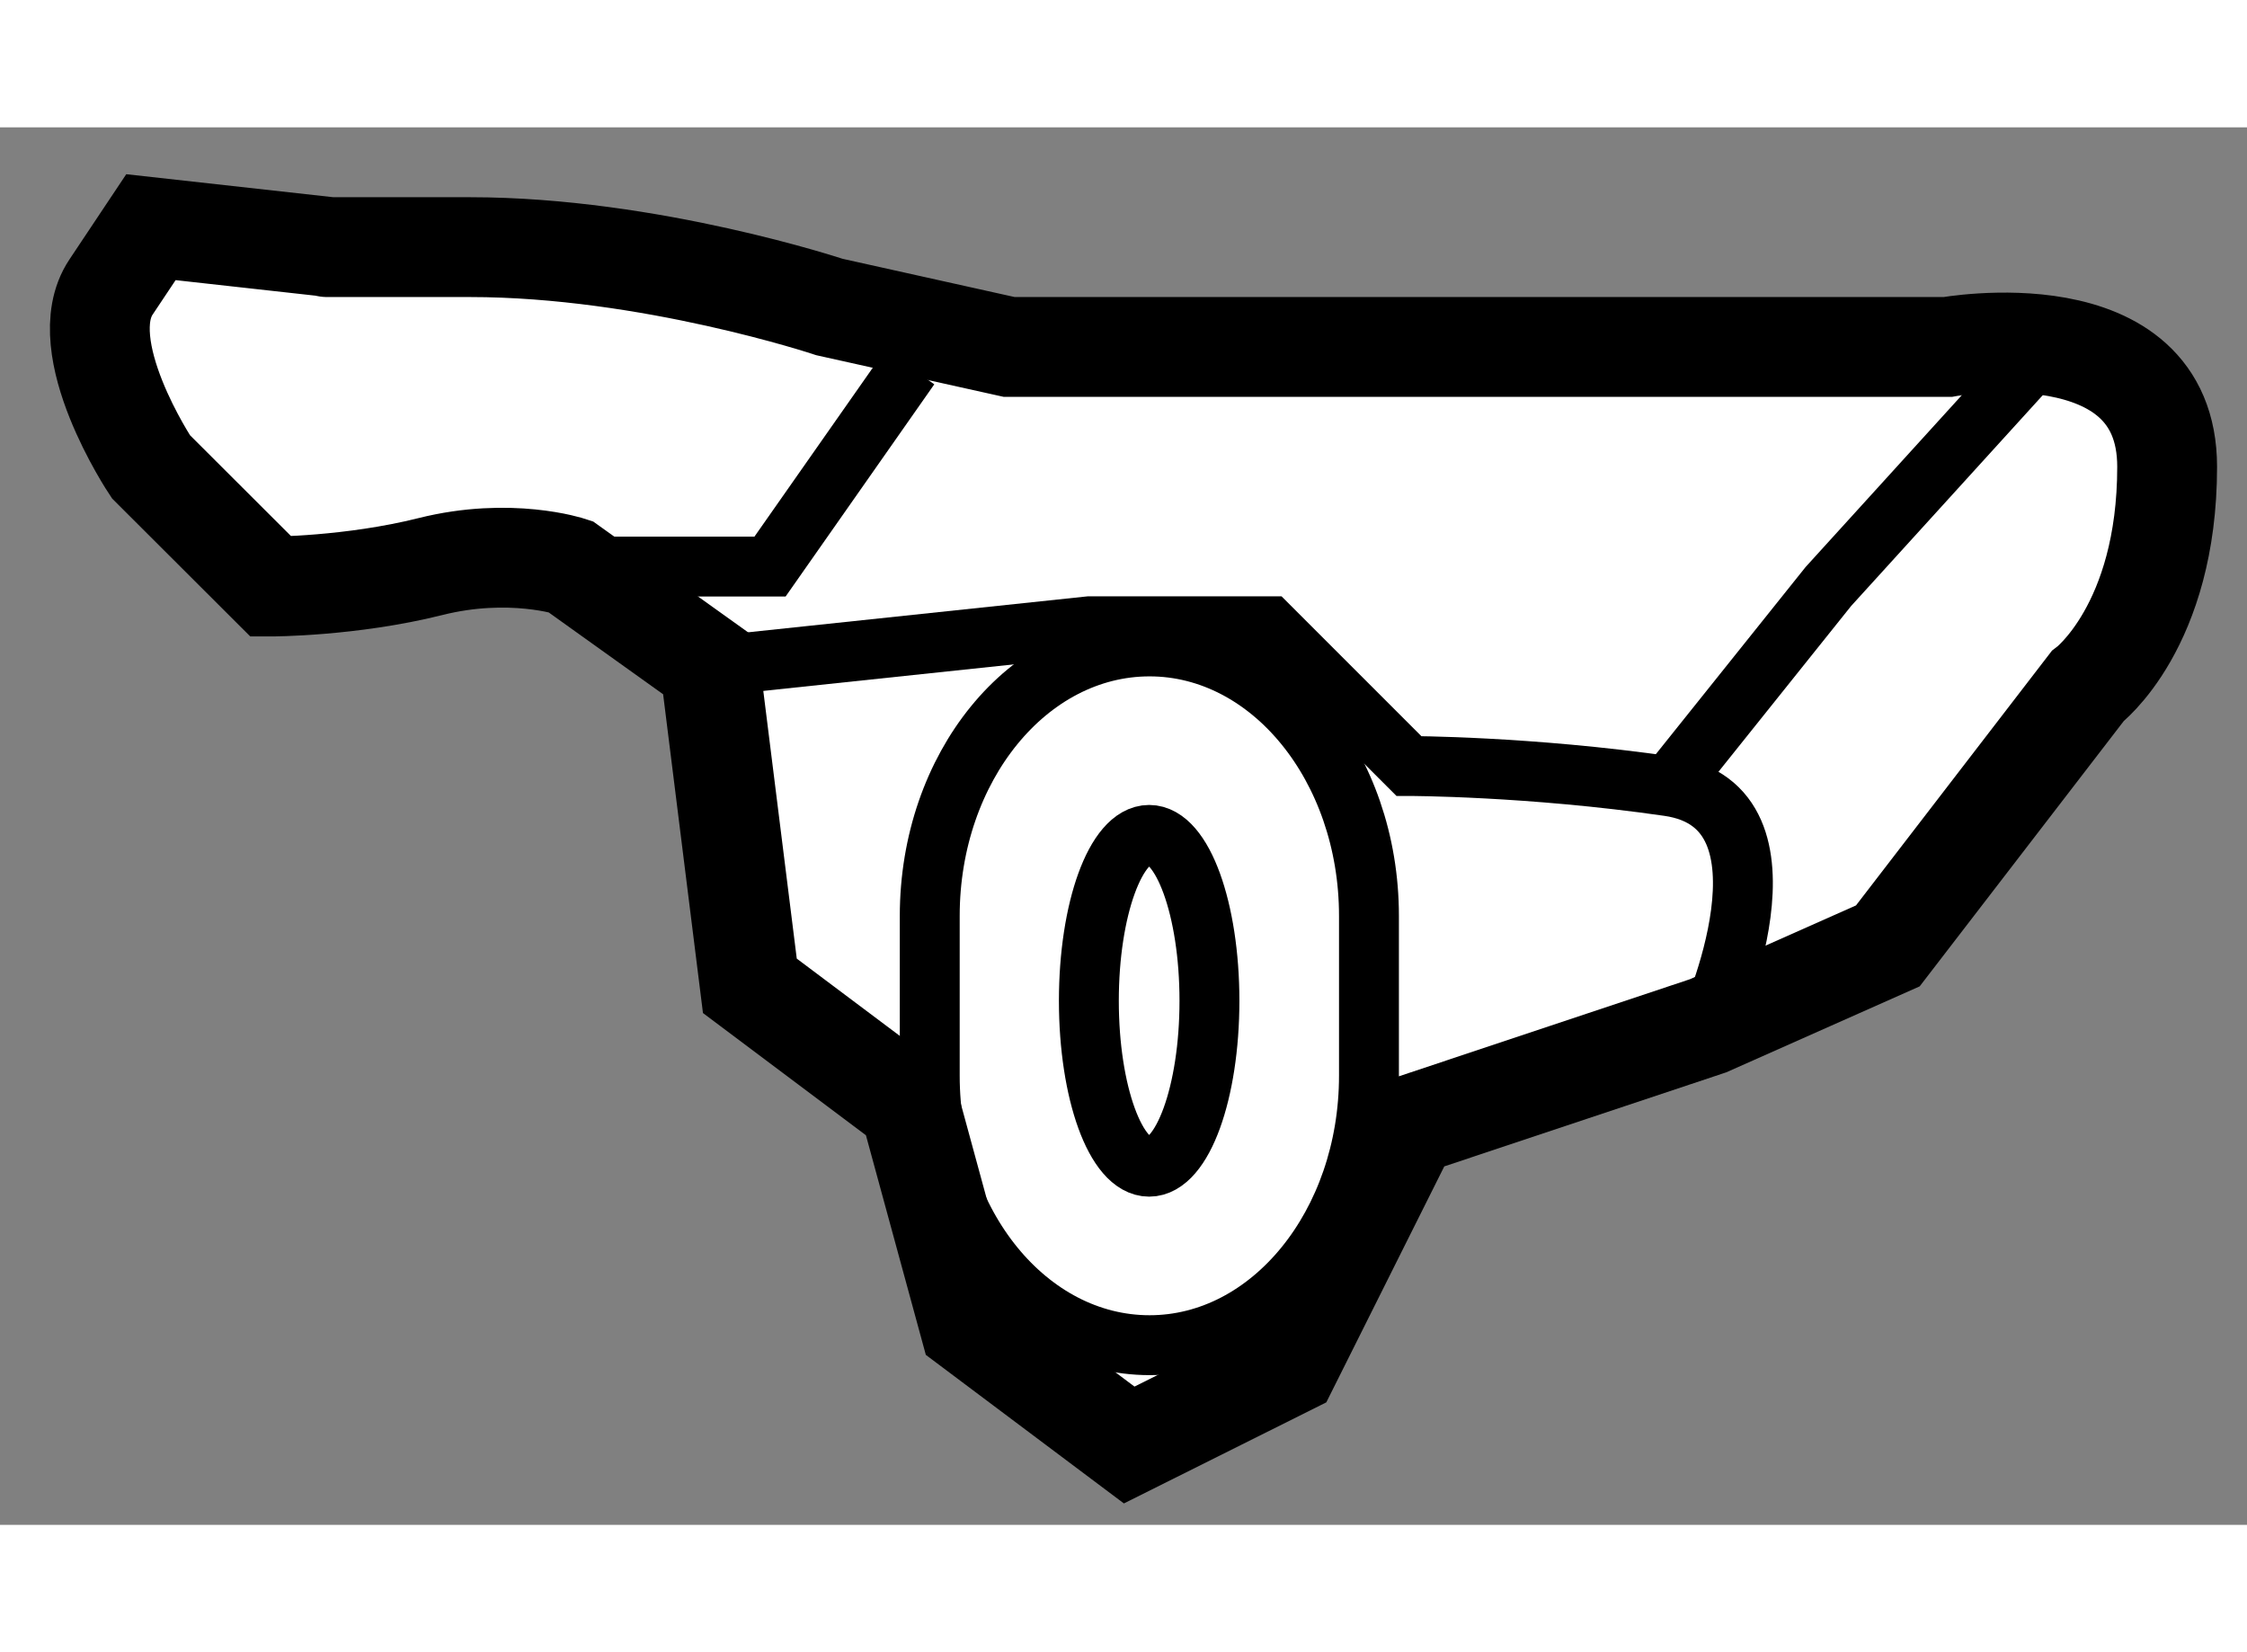
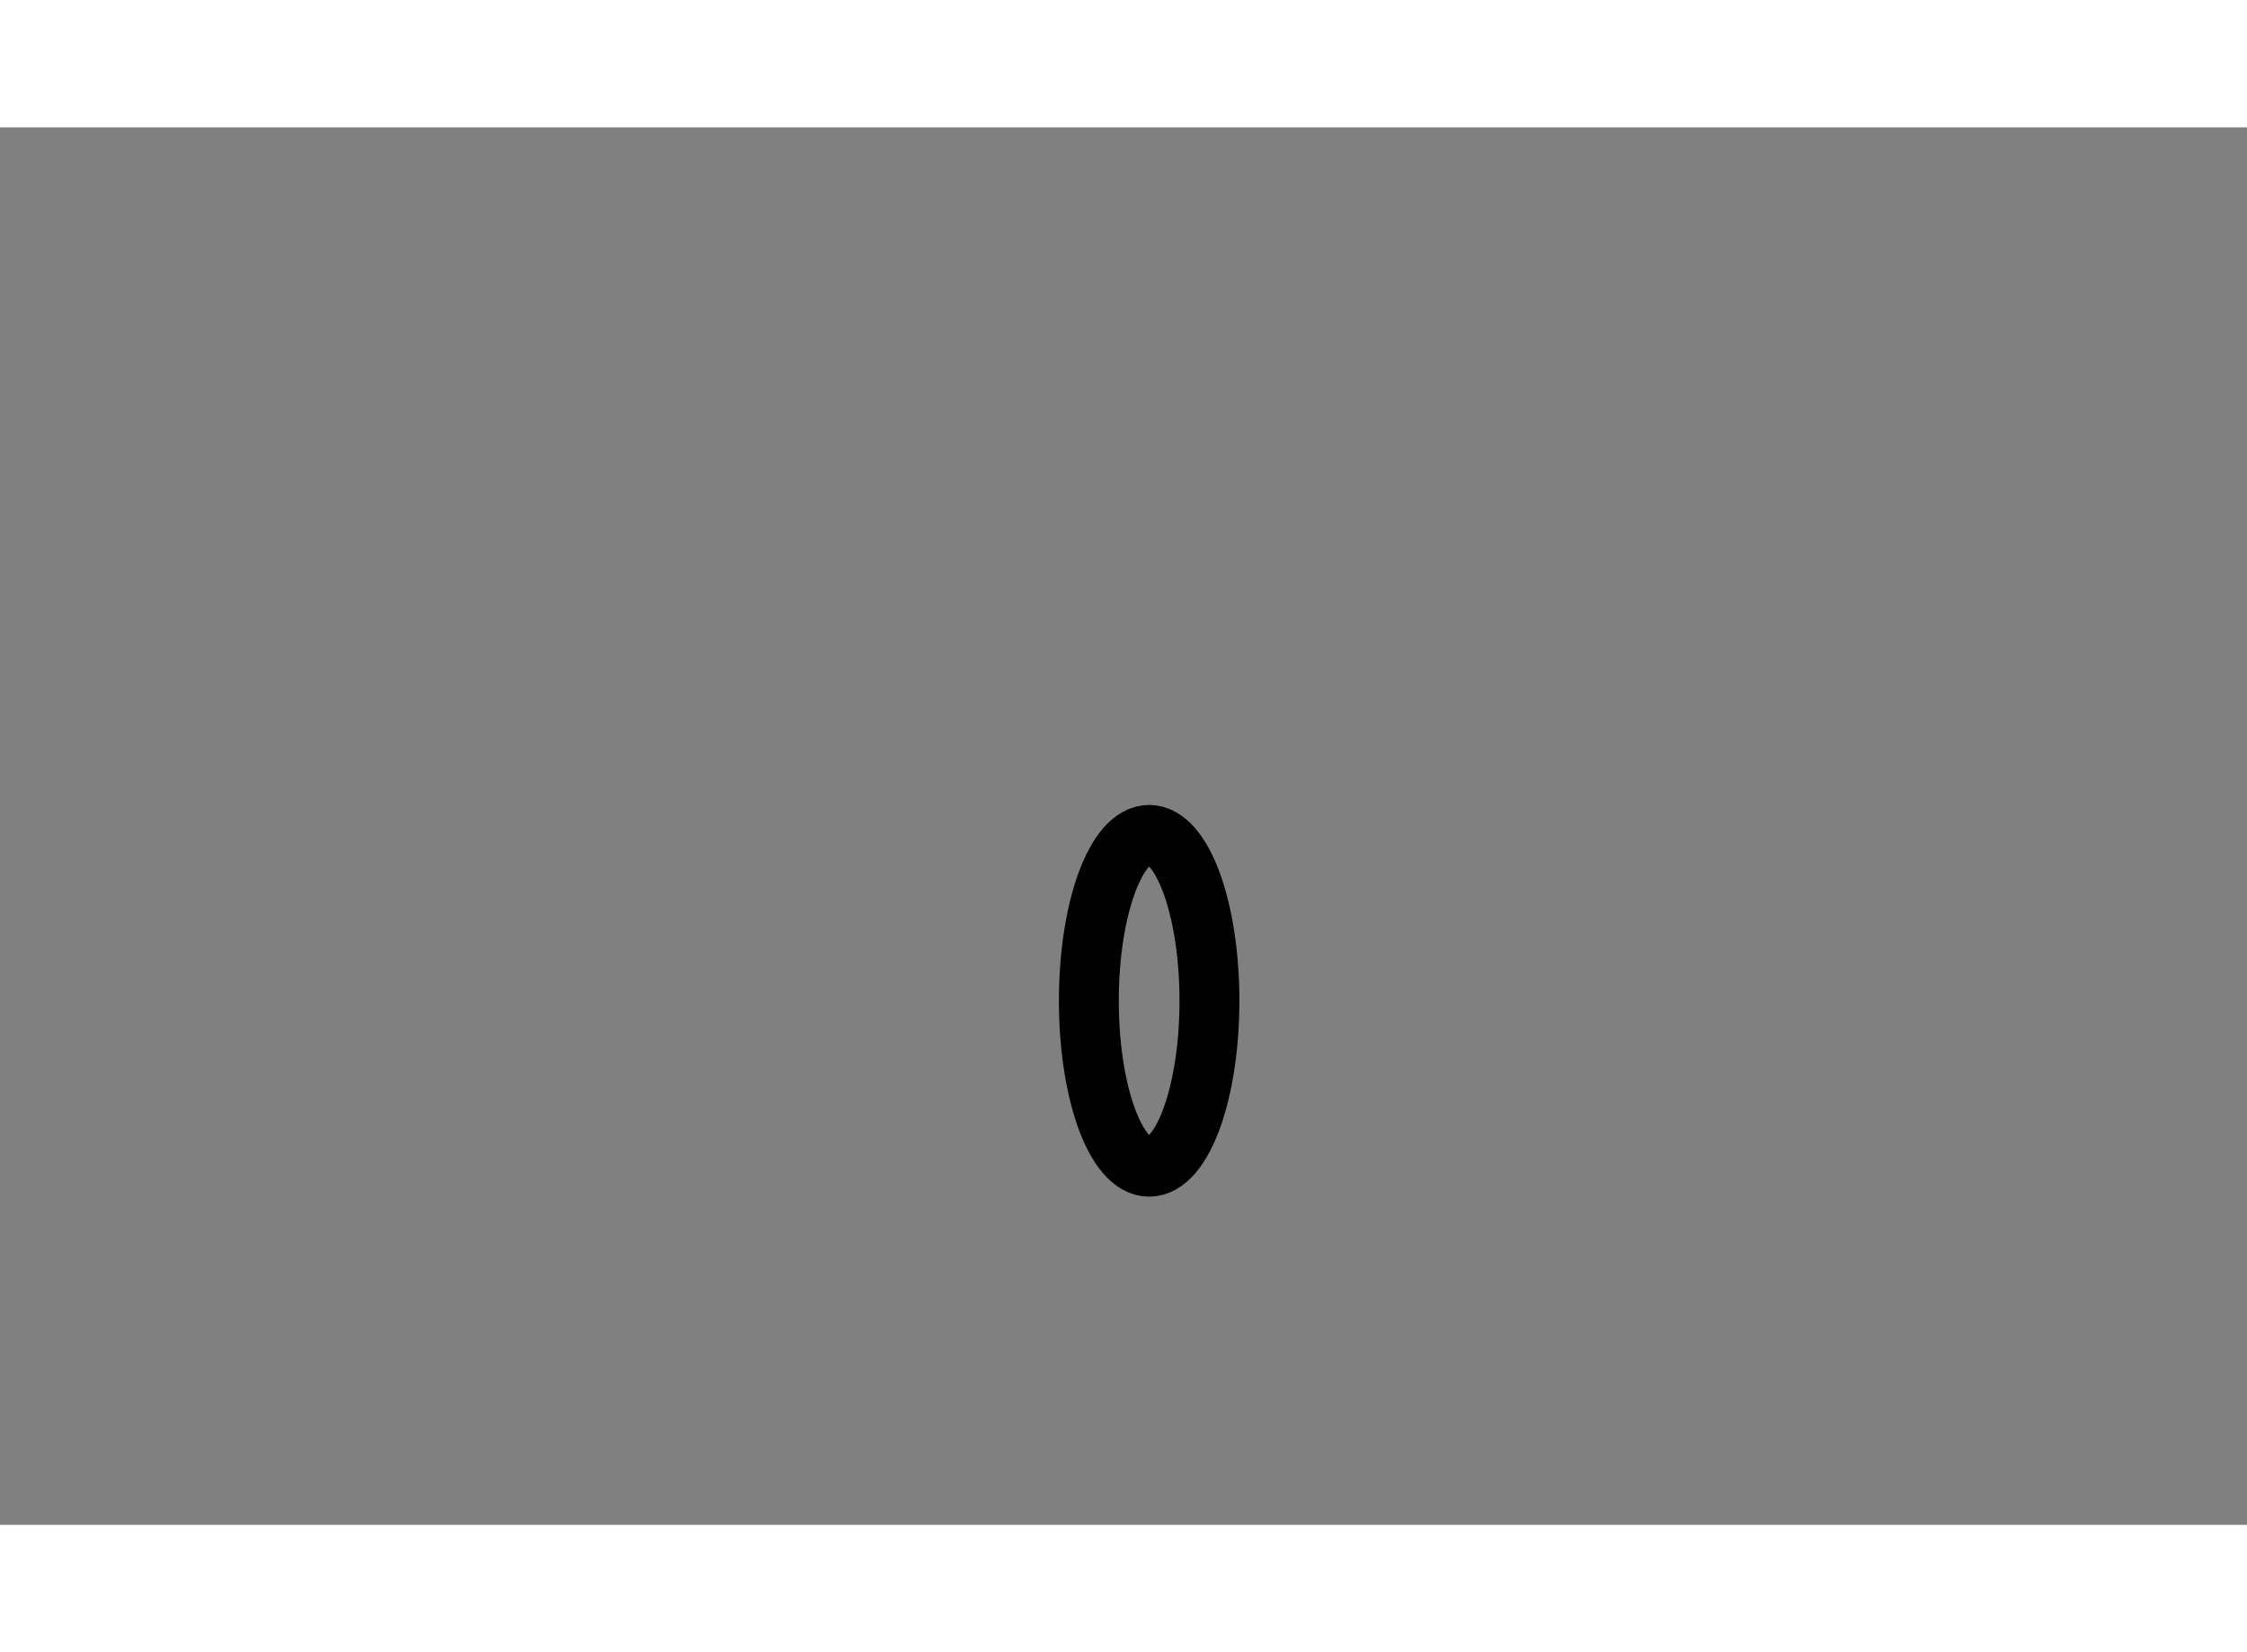
<svg xmlns="http://www.w3.org/2000/svg" version="1.1" x="0px" y="0px" width="244.8px" height="180px" viewBox="211.602 49.98 11.255 7" enable-background="new 0 0 244.8 180" xml:space="preserve">
  <rect x="211.602" y="49.98" width="11.255" height="7" fill="#808080" stroke="none" />
  <g>
-     <path fill="#FFFFFF" stroke="#000000" stroke-width="0.5" d="M218.659,54.98l-0.6,1.2l-0.801,0.4l-0.8-0.6l-0.3-1.1l-0.8-0.6    l-0.2-1.6l-0.699-0.5c0,0-0.302-0.1-0.701,0s-0.799,0.1-0.799,0.1l-0.601-0.6c0,0-0.4-0.6-0.2-0.9c0.2-0.3,0.2-0.3,0.2-0.3    l0.9,0.1c0,0-0.2,0,0.699,0c0.9,0,1.8,0.3,1.8,0.3l0.9,0.2h1.5h0.699h1.101h1.4c0,0,1.1-0.2,1.1,0.6s-0.399,1.1-0.399,1.1l-1,1.3    l-0.9,0.4L218.659,54.98z" />
-     <path fill="none" stroke="#000000" stroke-width="0.3" d="M218.459,54.73c0,0.746-0.492,1.35-1.099,1.35l0,0    c-0.608,0-1.101-0.604-1.101-1.35v-0.8c0-0.745,0.492-1.35,1.101-1.35l0,0c0.606,0,1.099,0.604,1.099,1.35V54.73z" />
-     <path fill="none" stroke="#000000" stroke-width="0.3" d="M220.159,54.48c0,0,0.5-1.1-0.2-1.2c-0.699-0.101-1.3-0.101-1.3-0.101    l-0.7-0.7h-0.9l-1.899,0.201" />
-     <polyline fill="none" stroke="#000000" stroke-width="0.3" points="221.759,51.181 220.76,52.28 219.959,53.281   " />
-     <polyline fill="none" stroke="#000000" stroke-width="0.3" points="214.46,52.18 215.459,52.18 216.159,51.181   " />
    <ellipse fill="none" stroke="#000000" stroke-width="0.3" cx="217.358" cy="54.355" rx="0.302" ry="0.831" />
  </g>
</svg>